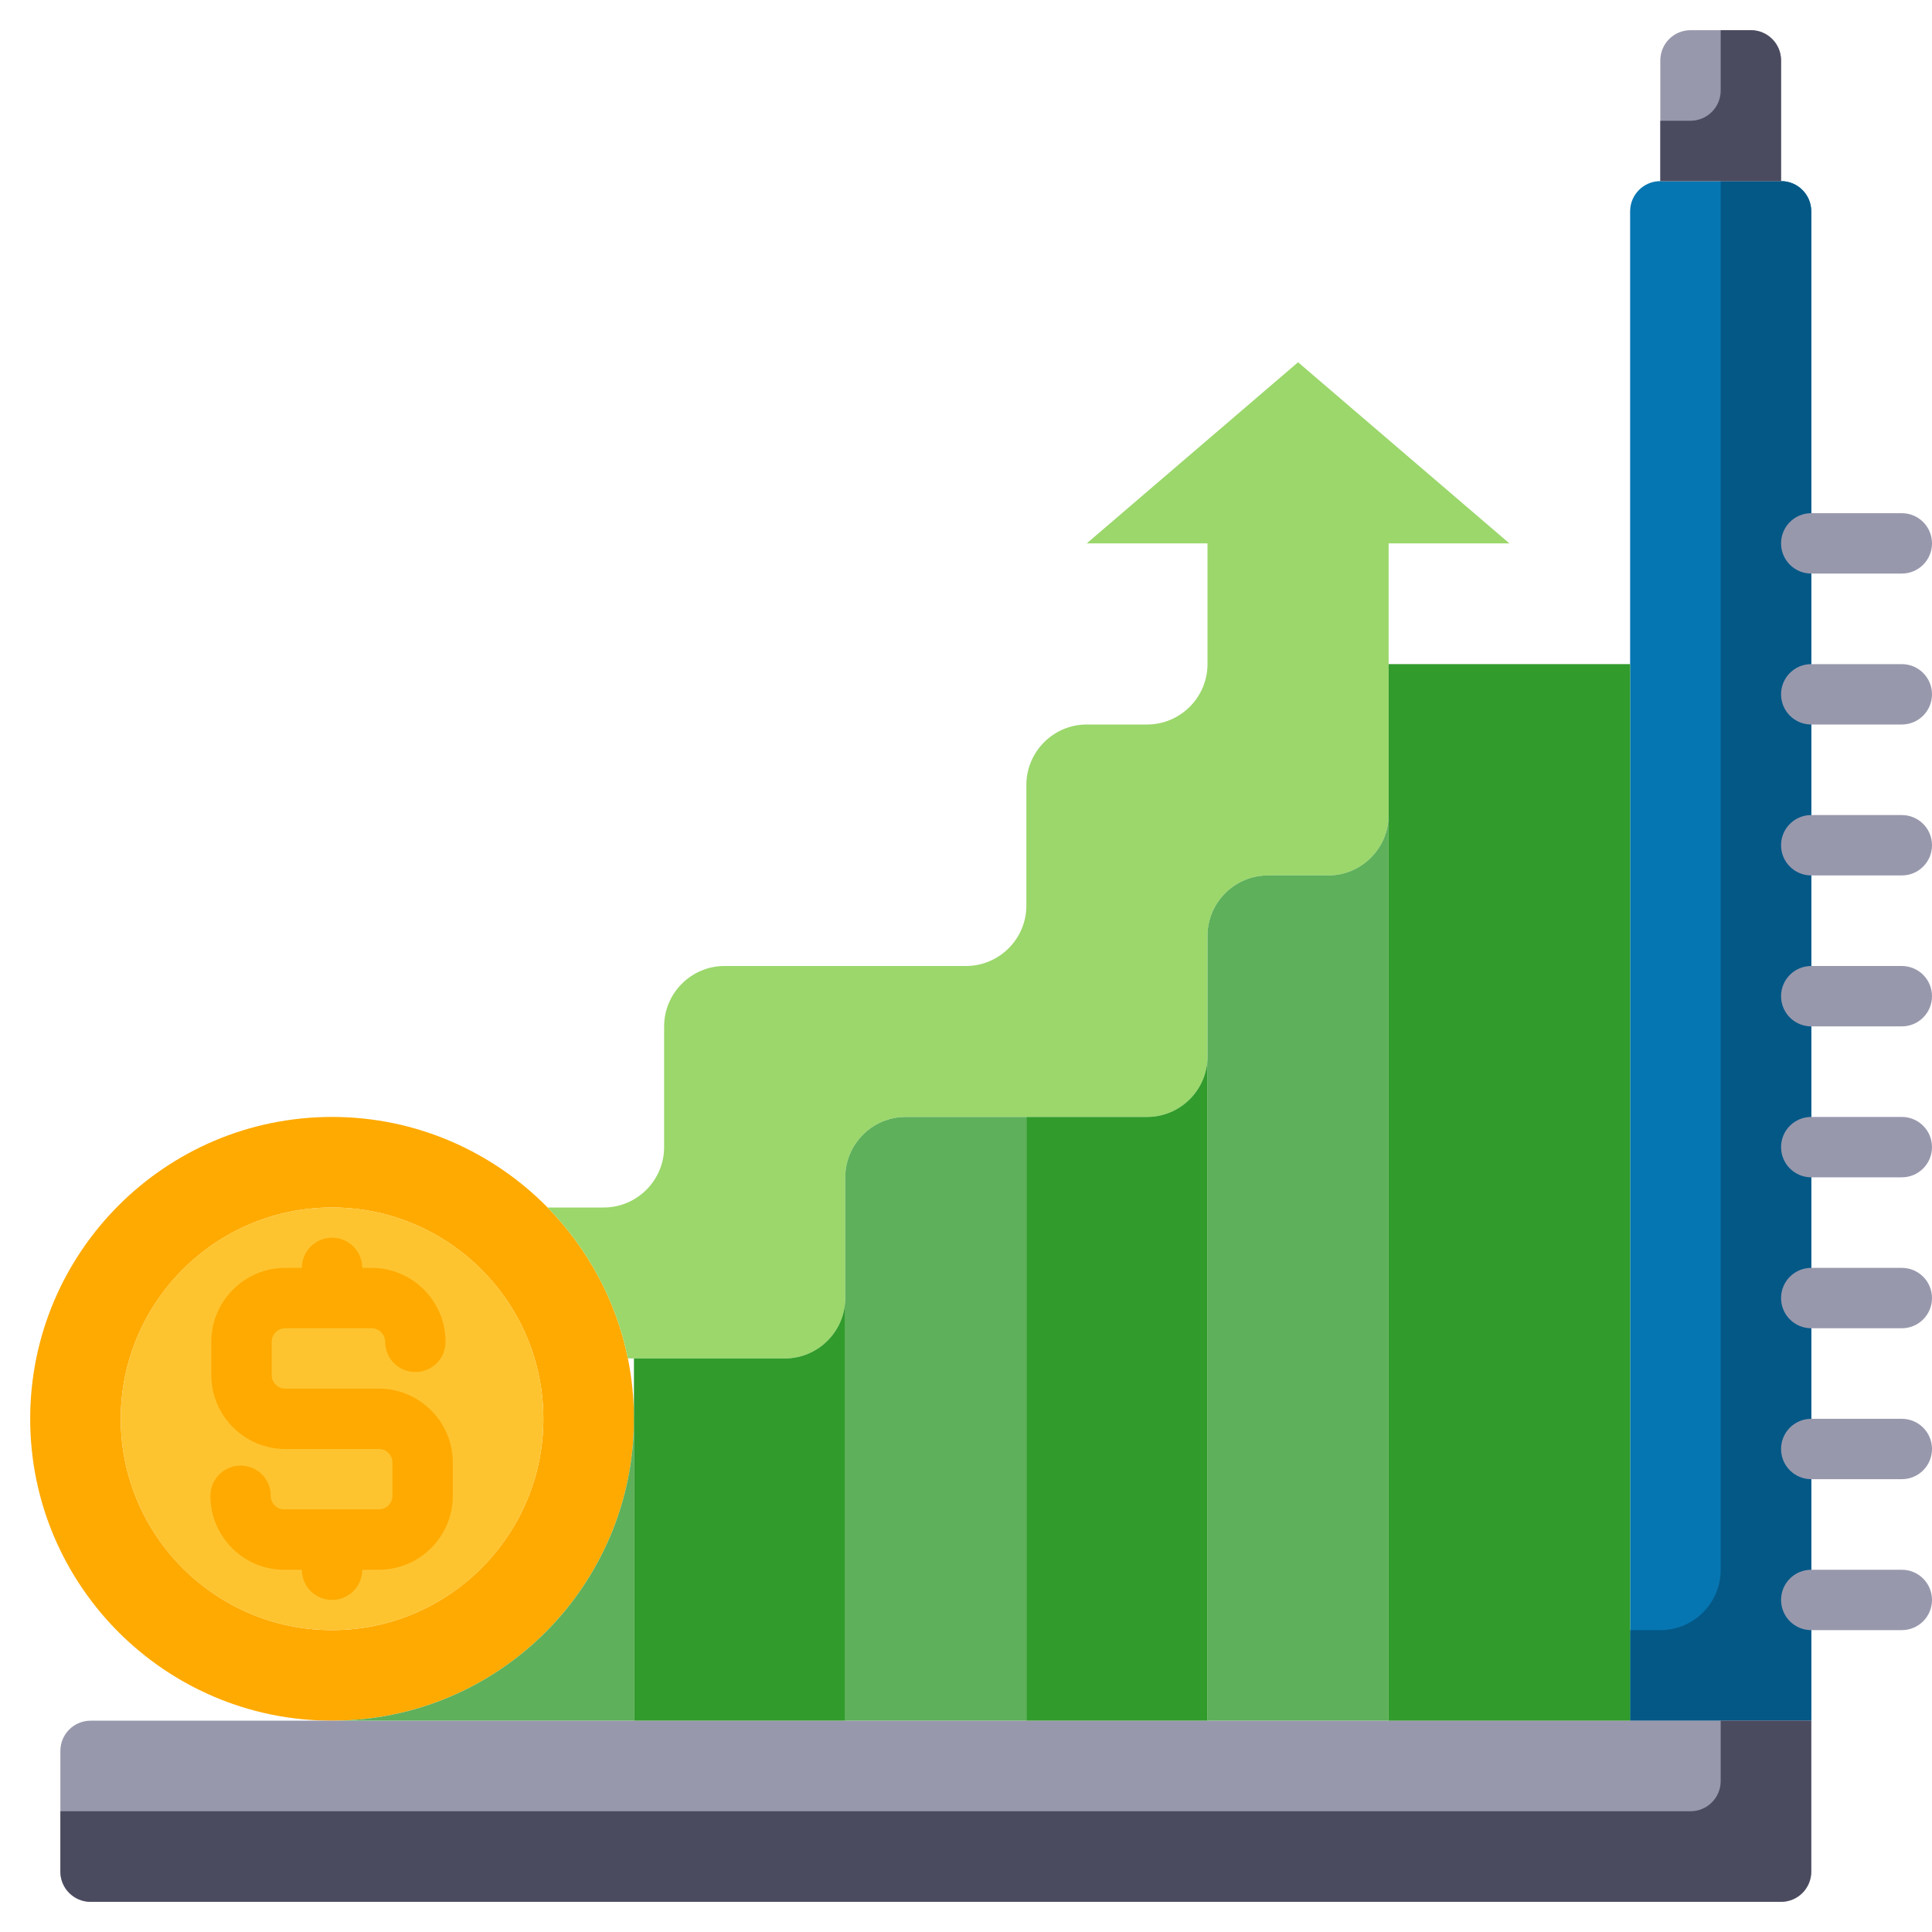
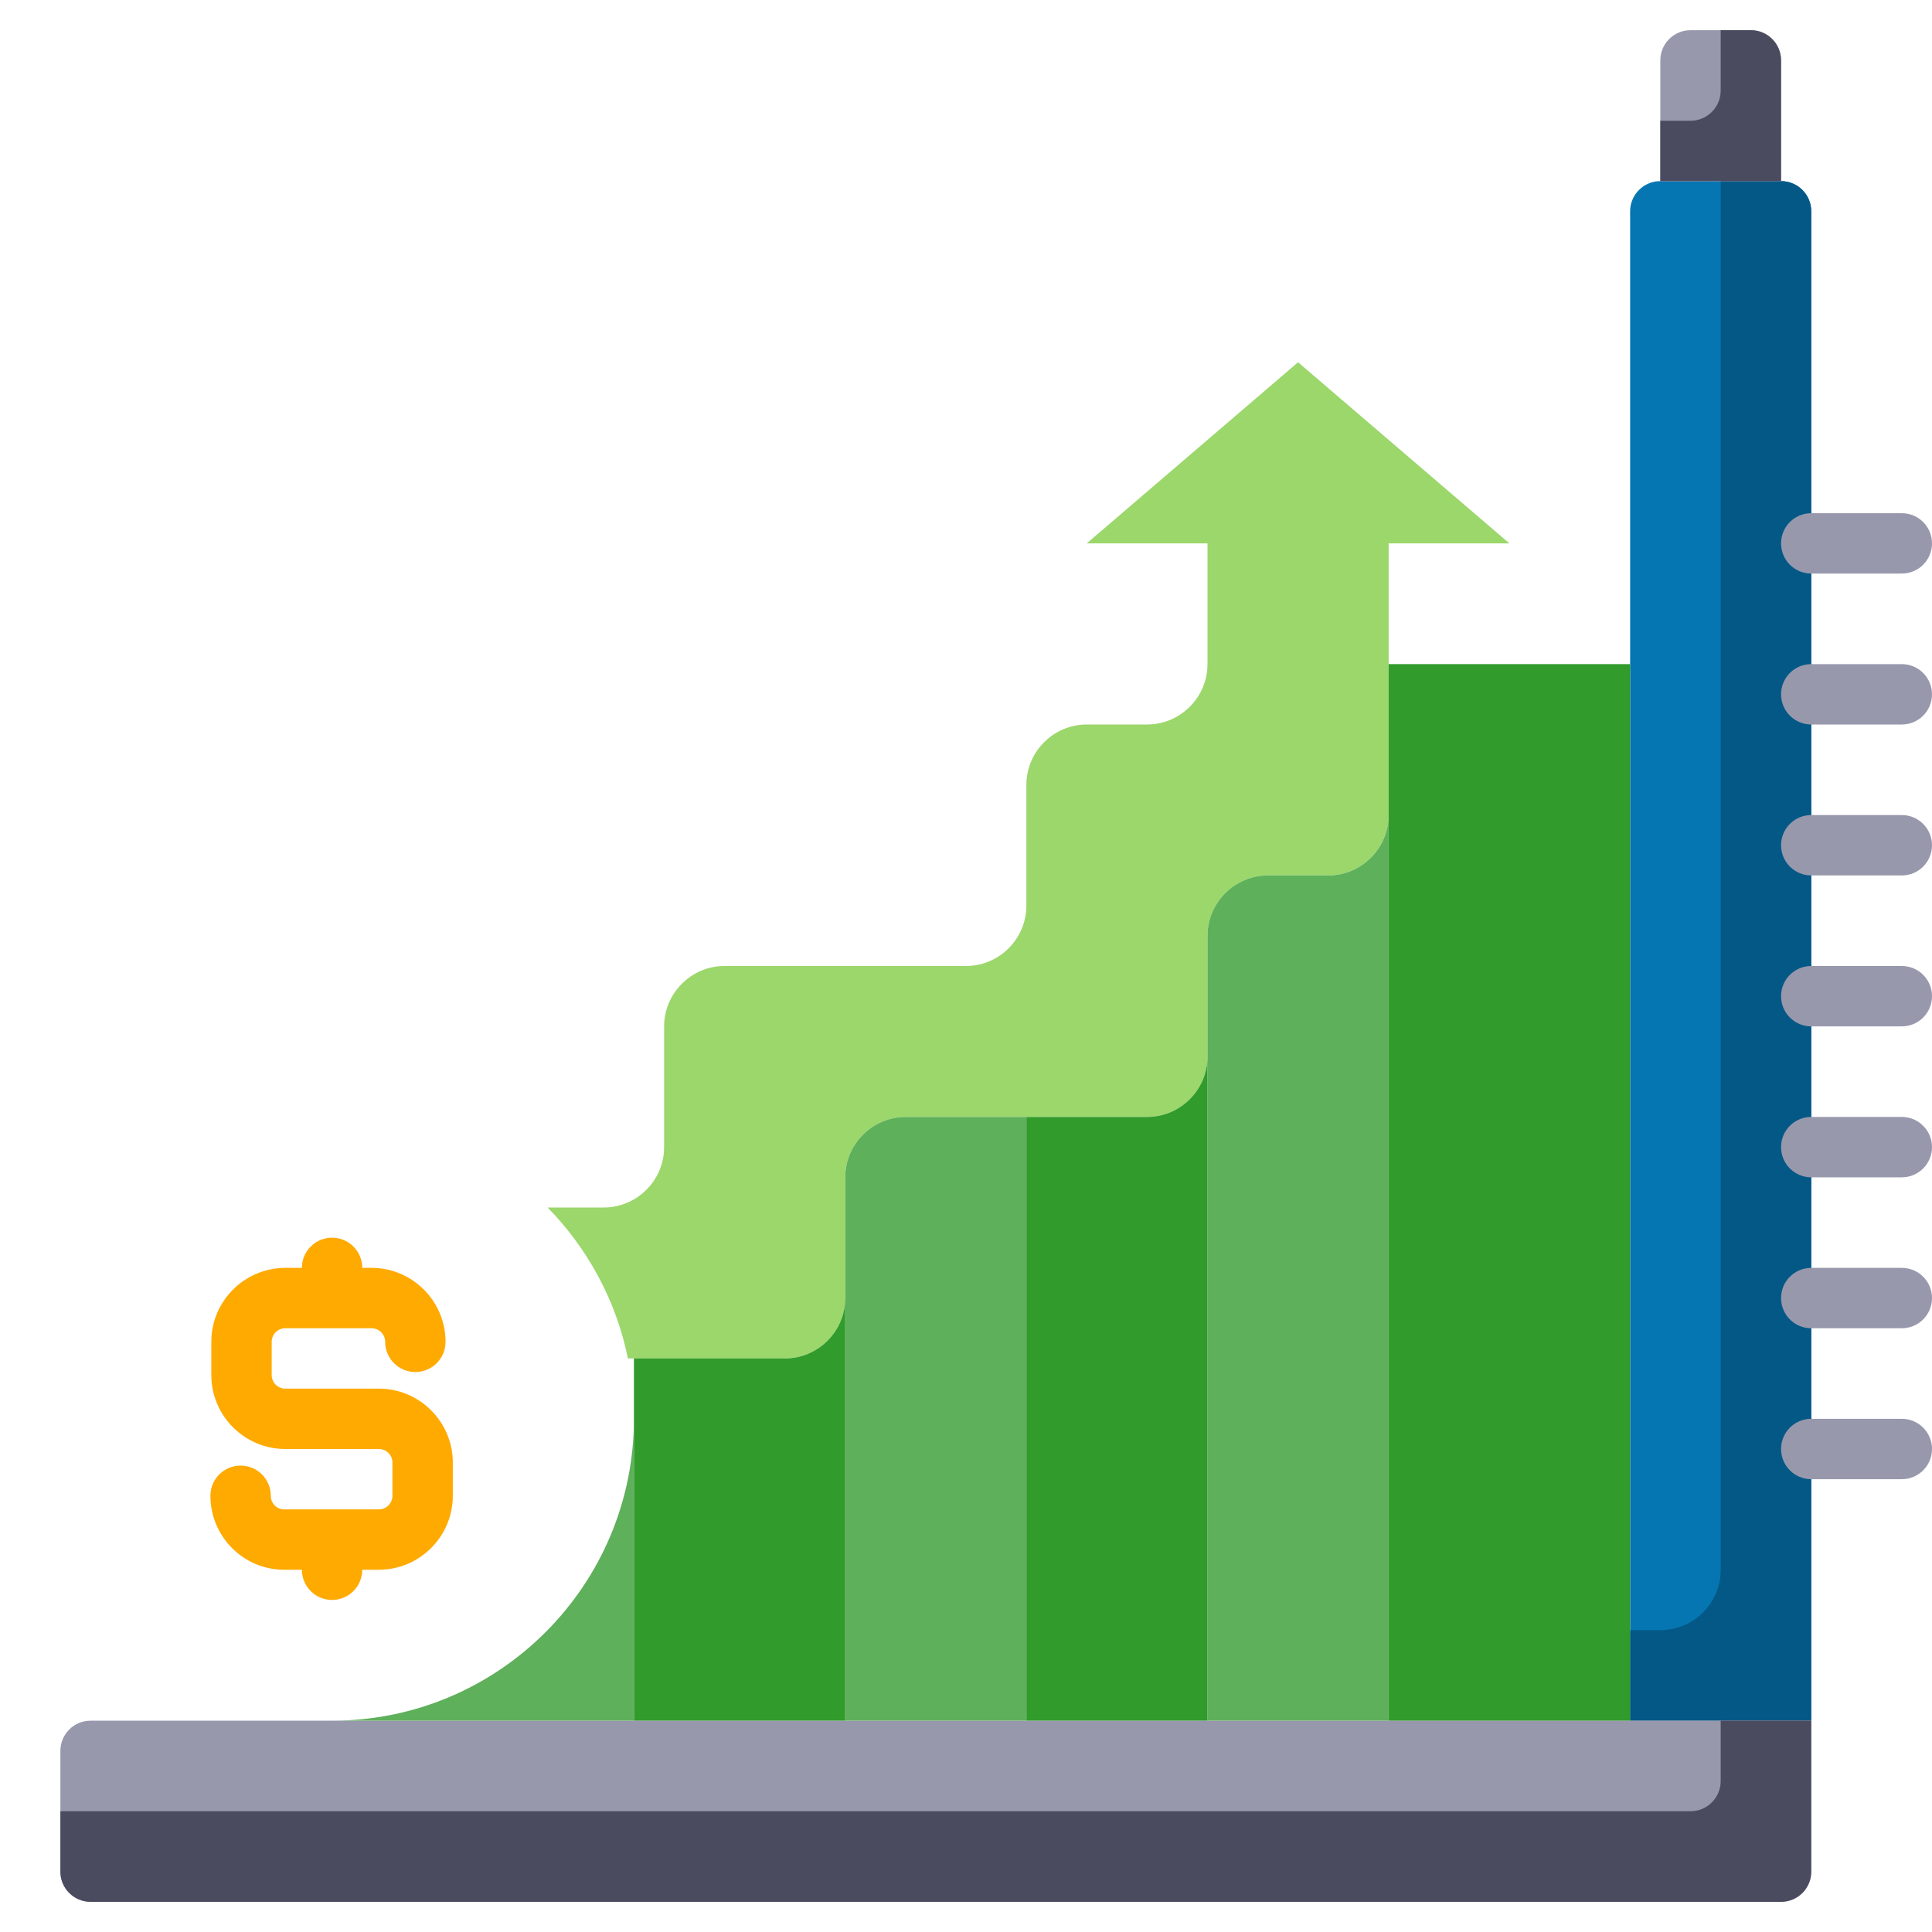
<svg xmlns="http://www.w3.org/2000/svg" id="outline" enable-background="new 0 0 64 64" height="512" viewBox="0 0 64 64" width="512">
  <path d="m60 53v4h-6v-35-15c0-.552.448-1 1-1h4c.552 0 1 .448 1 1v11 5 5 5 5 5 5z" fill="#0676b2" />
  <g>
    <path d="m57 6v46c0 1.105-.895 2-2 2h-1v3h6v-4-46c0-.552-.448-1-1-1z" fill="#045886" />
  </g>
-   <path d="m20.8 45c.13.64.2 1.31.2 2 0 5.52-4.48 10-10 10s-10-4.48-10-10 4.48-10 10-10c2.79 0 5.32 1.15 7.14 3 1.32 1.35 2.27 3.07 2.66 5zm-2.8 2c0-3.86-3.14-7-7-7s-7 3.14-7 7 3.14 7 7 7 7-3.14 7-7z" fill="#fa0" />
-   <circle cx="11" cy="47" fill="#fec430" r="7" />
  <path d="m59 2v4h-4v-4c0-.552.448-1 1-1h2c.552 0 1 .448 1 1z" fill="#9898ad" />
  <g>
    <path d="m57 1v2c0 .552-.448 1-1 1h-1v2h4v-4c0-.552-.448-1-1-1z" fill="#4b4b60" />
  </g>
  <path d="m60 57v5c0 .552-.448 1-1 1h-56c-.552 0-1-.448-1-1v-4c0-.552.448-1 1-1h8 10 7 6 6 6 8z" fill="#9898ad" />
  <g>
    <path d="m57 57v2c0 .552-.448 1-1 1h-54v2c0 .552.448 1 1 1h56c.552 0 1-.448 1-1v-5z" fill="#4b4b60" />
  </g>
  <path d="m50 18h-4v4 4 1c0 1.1-.9 2-2 2h-2c-1.1 0-2 .9-2 2v2 2c0 1.1-.9 2-2 2h-4-4c-1.1 0-2 .9-2 2v3 1c0 1.1-.9 2-2 2h-5-.2c-.39-1.93-1.34-3.65-2.66-5h1.86c1.1 0 2-.9 2-2v-4c0-1.1.9-2 2-2h8c1.1 0 2-.9 2-2v-4c0-1.1.9-2 2-2h2c1.1 0 2-.9 2-2v-4h-4l7-6z" fill="#9bd76b" />
  <path d="m54 22v35h-8v-30-1-4z" fill="#319b2c" />
  <path d="m46 27v30h-6v-22-2-2c0-1.1.9-2 2-2h2c1.1 0 2-.9 2-2z" fill="#5eb05a" />
  <path d="m40 35v22h-6v-20h4c1.1 0 2-.9 2-2z" fill="#319b2c" />
  <path d="m34 37v20h-6v-14-1-3c0-1.1.9-2 2-2z" fill="#5eb05a" />
  <path d="m28 43v14h-7v-10-2h5c1.1 0 2-.9 2-2z" fill="#319b2c" />
  <path d="m21 47v10h-10c5.52 0 10-4.48 10-10z" fill="#5eb05a" />
  <g>
    <g>
      <path d="m63 19h-3c-.553 0-1-.447-1-1s.447-1 1-1h3c.553 0 1 .447 1 1s-.447 1-1 1z" fill="#9898ad" />
    </g>
    <g>
      <path d="m63 24h-3c-.553 0-1-.447-1-1s.447-1 1-1h3c.553 0 1 .447 1 1s-.447 1-1 1z" fill="#9898ad" />
    </g>
    <g>
      <path d="m63 29h-3c-.553 0-1-.447-1-1s.447-1 1-1h3c.553 0 1 .447 1 1s-.447 1-1 1z" fill="#9898ad" />
    </g>
    <g>
      <path d="m63 34h-3c-.553 0-1-.447-1-1s.447-1 1-1h3c.553 0 1 .447 1 1s-.447 1-1 1z" fill="#9898ad" />
    </g>
    <g>
-       <path d="m63 39h-3c-.553 0-1-.447-1-1s.447-1 1-1h3c.553 0 1 .447 1 1s-.447 1-1 1z" fill="#9898ad" />
+       <path d="m63 39h-3c-.553 0-1-.447-1-1s.447-1 1-1h3c.553 0 1 .447 1 1s-.447 1-1 1" fill="#9898ad" />
    </g>
    <g>
      <path d="m63 44h-3c-.553 0-1-.447-1-1s.447-1 1-1h3c.553 0 1 .447 1 1s-.447 1-1 1z" fill="#9898ad" />
    </g>
    <g>
      <path d="m63 49h-3c-.553 0-1-.447-1-1s.447-1 1-1h3c.553 0 1 .447 1 1s-.447 1-1 1z" fill="#9898ad" />
    </g>
    <g>
-       <path d="m63 54h-3c-.553 0-1-.447-1-1s.447-1 1-1h3c.553 0 1 .447 1 1s-.447 1-1 1z" fill="#9898ad" />
-     </g>
+       </g>
  </g>
  <path d="m12.55 46h-3.1c-.248 0-.45-.202-.45-.45v-1.1c0-.248.202-.45.45-.45h2.859c.248 0 .45.202.45.45 0 .553.447 1 1 1s1-.447 1-1c0-1.351-1.1-2.45-2.45-2.45h-.309c0-.553-.447-1-1-1s-1 .447-1 1h-.55c-1.35 0-2.45 1.1-2.45 2.45v1.1c0 1.35 1.1 2.45 2.45 2.45h3.1c.248 0 .45.202.45.45v1.1c0 .248-.202.45-.45.45h-3.14c-.243 0-.44-.202-.44-.45 0-.553-.447-1-1-1s-1 .447-1 1c0 1.35 1.094 2.45 2.44 2.45h.59c0 .553.447 1 1 1s1-.447 1-1h.55c1.35 0 2.45-1.1 2.45-2.45v-1.1c0-1.35-1.1-2.45-2.45-2.45z" fill="#fa0" />
</svg>